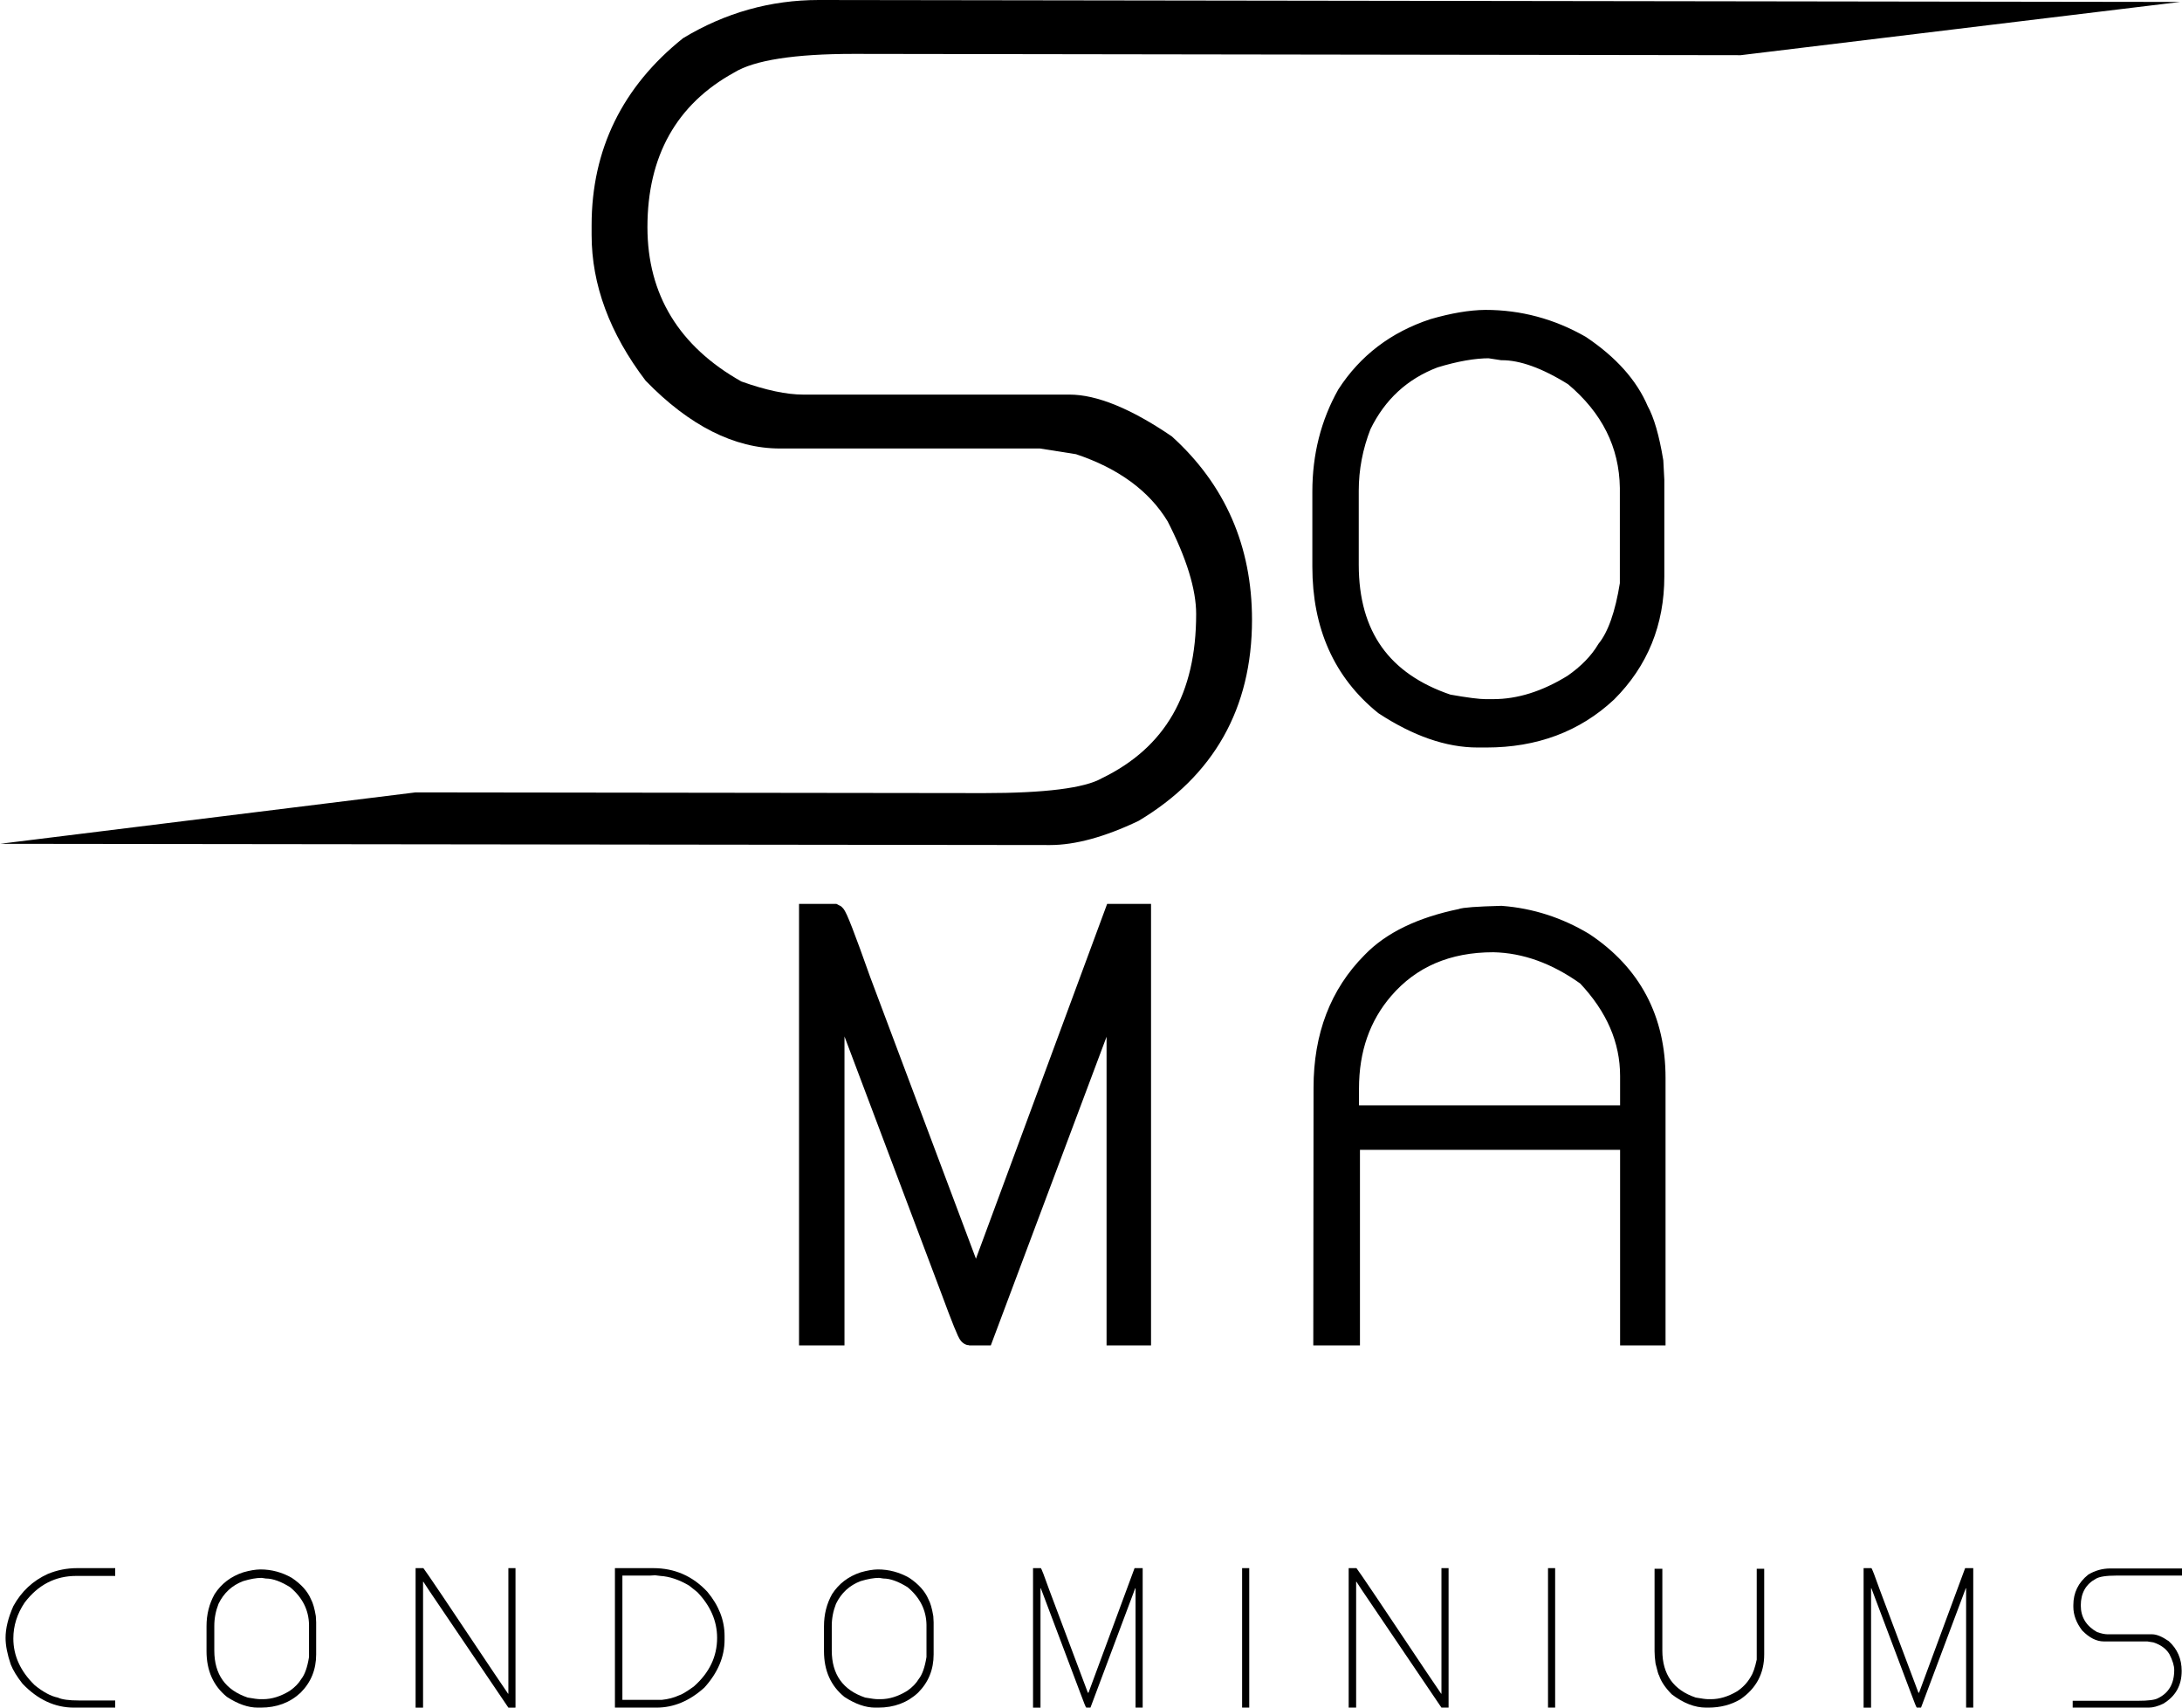
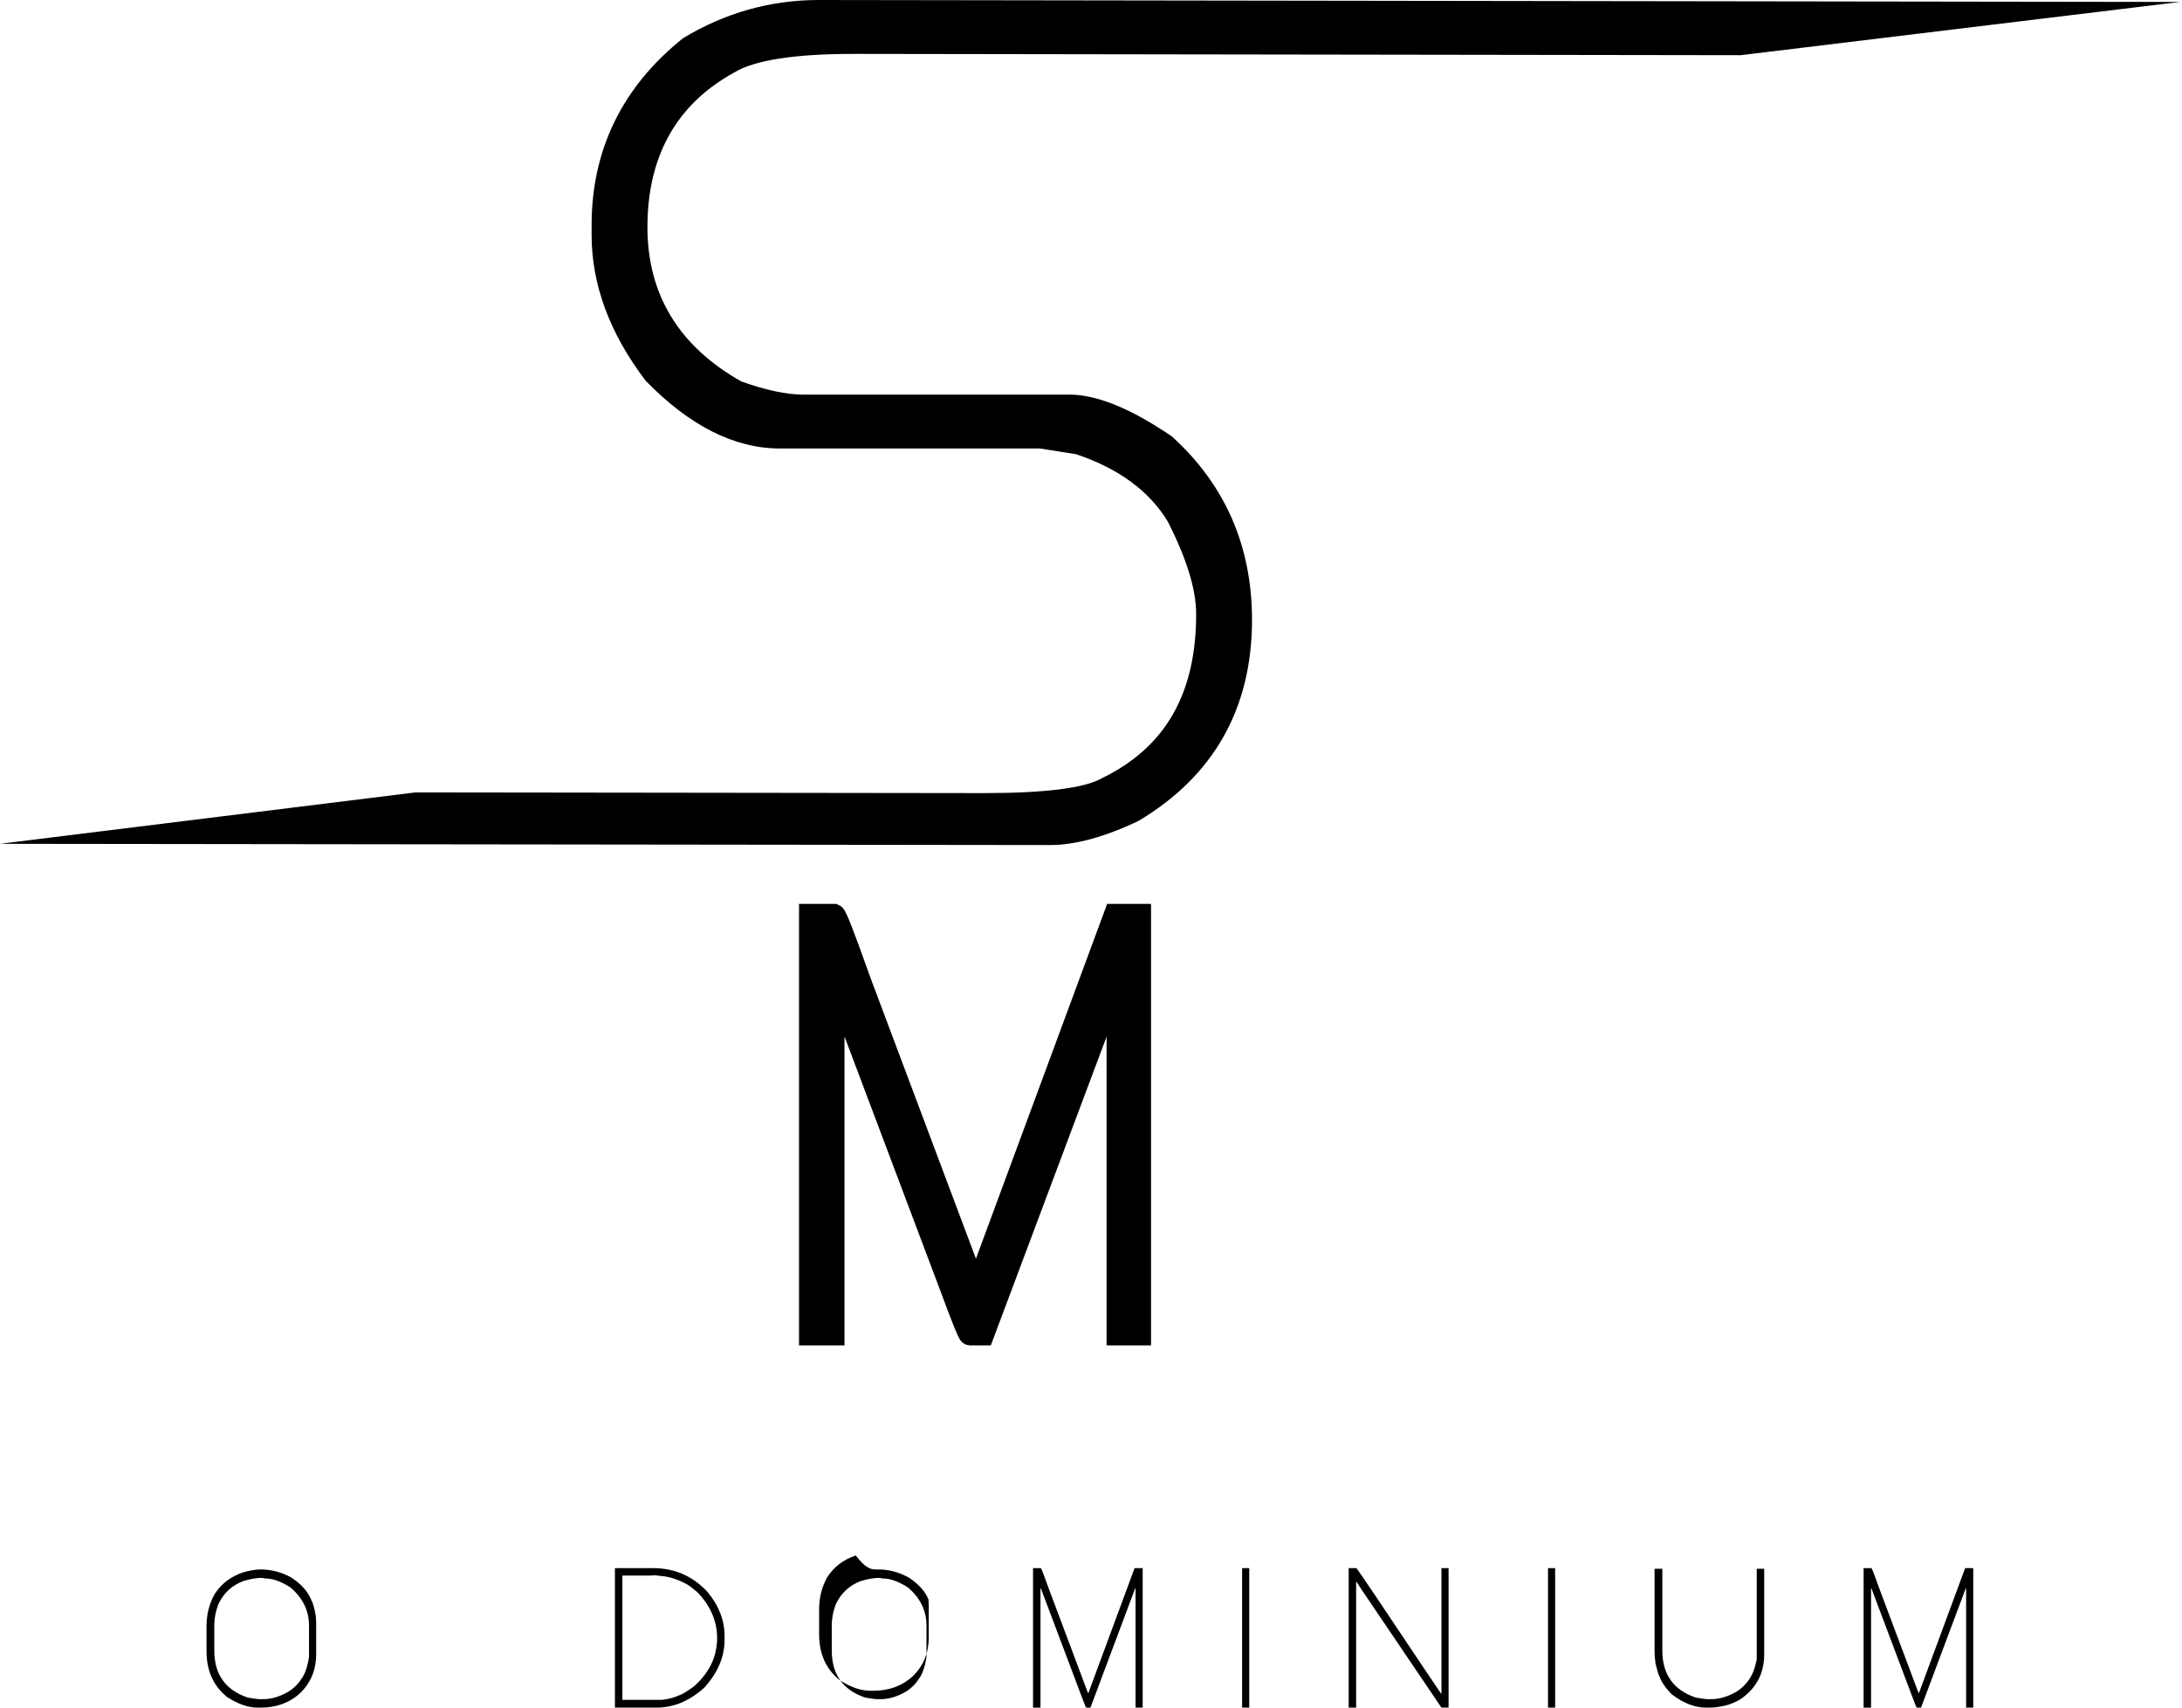
<svg xmlns="http://www.w3.org/2000/svg" version="1.1" x="0px" y="0px" width="283.84px" height="222.14px" viewBox="0 0 283.84 222.14" style="enable-background:new 0 0 283.84 222.14;" xml:space="preserve">
  <style type="text/css">
	.st0{stroke:#000000;stroke-width:3;}
</style>
  <defs>
</defs>
  <g>
    <g>
-       <path d="M10.049,203.995h4.937v1.013H9.922c-2.722,0-4.958,1.154-6.709,3.46c-0.983,1.456-1.477,3.017-1.477,4.684    c0,2.245,0.928,4.27,2.785,6.076c1.118,0.901,2.118,1.435,2.996,1.604c0.521,0.253,1.449,0.38,2.785,0.38h4.684v0.928H9.627    c-2.49,0-4.726-1.04-6.709-3.123c-0.717-0.914-1.224-1.743-1.519-2.49c-0.449-1.321-0.675-2.475-0.675-3.46    c0-1.236,0.338-2.616,1.013-4.135c1.049-1.905,2.54-3.298,4.473-4.178C7.426,204.248,8.707,203.995,10.049,203.995z" />
      <path d="M33.869,204.164c1.447,0,2.815,0.367,4.093,1.097c1.224,0.823,2.055,1.751,2.49,2.785    c0.253,0.452,0.464,1.182,0.633,2.194l0.042,0.802v4.178c0,1.971-0.675,3.629-2.025,4.979c-1.384,1.295-3.114,1.941-5.19,1.941    h-0.38c-1.253,0-2.587-0.464-4.009-1.393c-1.772-1.435-2.658-3.418-2.658-5.95v-3.249c0-1.532,0.35-2.924,1.055-4.178    c0.878-1.357,2.118-2.3,3.713-2.827C32.485,204.299,33.228,204.173,33.869,204.164z M27.877,211.506v3.207    c0,3.102,1.447,5.142,4.346,6.119c0.789,0.141,1.338,0.211,1.646,0.211h0.338c1.152,0,2.321-0.365,3.502-1.097    c0.646-0.449,1.139-0.956,1.477-1.519c0.464-0.582,0.802-1.54,1.013-2.869v-4.178c-0.03-1.92-0.844-3.551-2.447-4.895    c-1.211-0.76-2.266-1.139-3.165-1.139l-0.549-0.084c-0.684,0-1.485,0.141-2.405,0.422c-1.447,0.549-2.519,1.534-3.207,2.954    C28.059,209.574,27.877,210.53,27.877,211.506z" />
-       <path d="M66.13,220.326v-16.33h0.928v18.145H66.13l-10.338-15.276l-0.717-1.097h-0.042v16.373h-0.971v-18.145h1.013    c0.308,0.373,3.361,4.903,9.157,13.588l1.857,2.743H66.13z" />
      <path d="M94.254,212.815v0.506c0,2.203-0.873,4.27-2.616,6.203c-1.92,1.745-4.002,2.616-6.245,2.616h-5.401v-18.145h4.979    c2.785,0,5.133,1.028,7.047,3.08C93.507,208.863,94.254,210.776,94.254,212.815z M84.507,204.966h-3.545v16.162h5.148    c0.814-0.084,1.561-0.281,2.236-0.591c0.323-0.084,0.956-0.464,1.899-1.139c2.025-1.785,3.038-3.895,3.038-6.33    c0-2.18-0.859-4.163-2.574-5.95l-1.055-0.844c-1.302-0.772-2.553-1.194-3.756-1.266l-0.675-0.084L84.507,204.966z" />
-       <path d="M114.19,204.164c1.449,0,2.812,0.367,4.093,1.097c1.224,0.823,2.053,1.751,2.49,2.785    c0.253,0.452,0.464,1.182,0.633,2.194l0.042,0.802v4.178c0,1.971-0.675,3.629-2.025,4.979c-1.386,1.295-3.116,1.941-5.19,1.941    h-0.38c-1.251,0-2.589-0.464-4.009-1.393c-1.772-1.435-2.658-3.418-2.658-5.95v-3.249c0-1.532,0.352-2.924,1.055-4.178    c0.88-1.357,2.116-2.3,3.713-2.827C112.804,204.299,113.551,204.173,114.19,204.164z M108.198,211.506v3.207    c0,3.102,1.449,5.142,4.346,6.119c0.787,0.141,1.336,0.211,1.646,0.211h0.338c1.154,0,2.321-0.365,3.502-1.097    c0.648-0.449,1.139-0.956,1.477-1.519c0.464-0.582,0.802-1.54,1.013-2.869v-4.178c-0.027-1.92-0.844-3.551-2.447-4.895    c-1.209-0.76-2.264-1.139-3.165-1.139l-0.549-0.084c-0.681,0-1.483,0.141-2.405,0.422c-1.449,0.549-2.517,1.534-3.207,2.954    C108.382,209.574,108.198,210.53,108.198,211.506z" />
+       <path d="M114.19,204.164c1.449,0,2.812,0.367,4.093,1.097c1.224,0.823,2.053,1.751,2.49,2.785    l0.042,0.802v4.178c0,1.971-0.675,3.629-2.025,4.979c-1.386,1.295-3.116,1.941-5.19,1.941    h-0.38c-1.251,0-2.589-0.464-4.009-1.393c-1.772-1.435-2.658-3.418-2.658-5.95v-3.249c0-1.532,0.352-2.924,1.055-4.178    c0.88-1.357,2.116-2.3,3.713-2.827C112.804,204.299,113.551,204.173,114.19,204.164z M108.198,211.506v3.207    c0,3.102,1.449,5.142,4.346,6.119c0.787,0.141,1.336,0.211,1.646,0.211h0.338c1.154,0,2.321-0.365,3.502-1.097    c0.648-0.449,1.139-0.956,1.477-1.519c0.464-0.582,0.802-1.54,1.013-2.869v-4.178c-0.027-1.92-0.844-3.551-2.447-4.895    c-1.209-0.76-2.264-1.139-3.165-1.139l-0.549-0.084c-0.681,0-1.483,0.141-2.405,0.422c-1.449,0.549-2.517,1.534-3.207,2.954    C108.382,209.574,108.198,210.53,108.198,211.506z" />
      <path d="M141.511,220.199h0.084l5.992-16.204h1.055v18.145h-0.928v-15.529h-0.042l-5.823,15.529H141.3    c-0.049-0.006-0.316-0.667-0.802-1.983l-5.106-13.545h-0.042v15.529h-0.971v-18.145h1.013c0.078,0.036,0.443,0.979,1.097,2.827    L141.511,220.199z" />
      <path d="M162.505,222.14h-0.928v-18.145h0.928V222.14z" />
      <path d="M187.507,220.326v-16.33h0.928v18.145h-0.928l-10.338-15.276l-0.717-1.097h-0.042v16.373h-0.971v-18.145h1.013    c0.308,0.373,3.361,4.903,9.157,13.588l1.857,2.743H187.507z" />
      <path d="M202.297,222.14h-0.928v-18.145h0.928V222.14z" />
      <path d="M216.241,214.713c0,3.102,1.449,5.142,4.346,6.119c0.787,0.141,1.336,0.211,1.646,0.211h0.338    c1.103,0,2.23-0.338,3.376-1.013c0.738-0.485,1.329-1.103,1.772-1.857c0.31-0.464,0.576-1.224,0.802-2.279V204.08h0.971v11.14    c0,2.469-1.028,4.41-3.08,5.823c-1.209,0.732-2.616,1.097-4.22,1.097h-0.253c-1.471,0-2.96-0.576-4.473-1.73    c-0.844-0.857-1.393-1.673-1.646-2.447c-0.07-0.055-0.226-0.576-0.464-1.561c-0.084-0.612-0.127-1.146-0.127-1.604V204.08h1.013    V214.713z" />
      <path d="M249.554,220.199h0.084l5.992-16.204h1.055v18.145h-0.928v-15.529h-0.042l-5.823,15.529h-0.549    c-0.049-0.006-0.316-0.667-0.802-1.983l-5.106-13.545h-0.042v15.529h-0.971v-18.145h1.013c0.078,0.036,0.443,0.979,1.097,2.827    L249.554,220.199z" />
-       <path d="M274.514,204.037h9.326v0.928h-8.566c-1.317,0-2.203,0.141-2.658,0.422c-1.295,0.711-1.941,1.865-1.941,3.46    c0,1.519,0.705,2.673,2.11,3.46c0.549,0.198,1.013,0.295,1.393,0.295h5.781c0.57,0,1.287,0.295,2.152,0.886    c1.127,1.021,1.688,2.315,1.688,3.882c0,1.886-0.802,3.306-2.405,4.262c-0.709,0.338-1.329,0.506-1.857,0.506h-9.916v-0.886h8.482    c1.35,0,2.224-0.112,2.616-0.338c1.405-0.681,2.11-1.905,2.11-3.671c0-0.555-0.211-1.245-0.633-2.068    c-0.422-0.696-1.11-1.203-2.068-1.519l-0.802-0.127h-5.654c-0.958,0-1.899-0.477-2.827-1.435c-0.76-0.998-1.139-2.025-1.139-3.08    v-0.211c0-1.61,0.646-2.933,1.941-3.967C272.531,204.305,273.489,204.037,274.514,204.037z" />
    </g>
    <path d="M95.508,9.433c2.61-1.607,7.843-2.422,15.551-2.422L226.428,7.18l57.156-6.927L106.508,0   c-6.258,0-12.169,1.651-17.647,4.963c-7.898,6.311-11.903,14.499-11.903,24.336v1.264c0,6.454,2.347,12.812,7.031,18.964   c5.679,5.851,11.554,8.817,17.461,8.817h33.828l4.69,0.74c5.508,1.834,9.526,4.785,11.918,8.729   c2.464,4.804,3.713,8.862,3.713,12.061c0,10.372-4.002,17.355-12.279,21.371c-2.239,1.279-7.393,1.928-15.318,1.928l-73.942-0.093   L0,109.77l136.6,0.16c3.254,0,7.102-1.045,11.497-3.138c9.798-5.844,14.767-14.646,14.767-26.161   c0-9.566-3.483-17.574-10.431-23.861c-5.282-3.607-9.758-5.437-13.304-5.437h-34.644c-2.169,0-4.875-0.574-8.044-1.706   C88.332,45.065,84.22,38.312,84.22,29.552C84.22,20.312,88.008,13.55,95.508,9.433z M140.14,58.379L140.14,58.379L140.14,58.379   L140.14,58.379L140.14,58.379z" />
-     <path class="st0" d="M193.226,41.813c4.346,0,8.44,1.097,12.279,3.291c3.671,2.469,6.161,5.254,7.469,8.355   c0.76,1.35,1.393,3.545,1.899,6.583L215,62.448v12.533c0,5.908-2.025,10.887-6.076,14.938c-4.156,3.882-9.347,5.823-15.571,5.823   h-1.139c-3.756,0-7.764-1.393-12.026-4.178c-5.317-4.304-7.975-10.254-7.975-17.85v-9.748c0-4.6,1.055-8.777,3.165-12.533   c2.637-4.072,6.351-6.899,11.14-8.482C189.07,42.214,191.306,41.834,193.226,41.813z M175.25,63.84v9.621   c0,9.305,4.346,15.423,13.039,18.356c2.363,0.422,4.009,0.633,4.937,0.633h1.013c3.46,0,6.963-1.097,10.507-3.291   c1.941-1.35,3.418-2.869,4.431-4.557c1.393-1.751,2.405-4.621,3.038-8.608V63.461c-0.084-5.76-2.532-10.655-7.342-14.685   c-3.629-2.279-6.794-3.418-9.494-3.418l-1.646-0.253c-2.047,0-4.452,0.422-7.216,1.266c-4.346,1.646-7.553,4.6-9.621,8.861   C175.798,58.038,175.25,60.908,175.25,63.84z" />
    <path class="st0" d="M126.836,167.697h0.253l17.976-48.612h3.165v54.435h-2.785v-46.586h-0.127l-17.47,46.586h-1.646   c-0.148-0.021-0.949-2.004-2.405-5.95l-15.318-40.636h-0.127v46.586h-2.912v-54.435h3.038c0.232,0.105,1.329,2.933,3.291,8.482   L126.836,167.697z" />
-     <path class="st0" d="M195.283,119.339c3.777,0.295,7.321,1.435,10.634,3.418c6.161,4.093,9.241,9.916,9.241,17.47v33.294h-2.912   v-25.445h-36.839v25.445h-3.07l0.032-32.028c0-6.646,2.068-12.047,6.203-16.204c2.553-2.658,6.393-4.515,11.52-5.57   C190.43,119.55,192.161,119.423,195.283,119.339z M175.281,141.619v3.671h36.965v-5.317c0-4.768-1.899-9.157-5.697-13.166   c-3.988-2.869-8.081-4.346-12.28-4.431c-6.055,0-10.866,2.068-14.432,6.203C176.801,132.103,175.281,136.45,175.281,141.619z" />
  </g>
</svg>